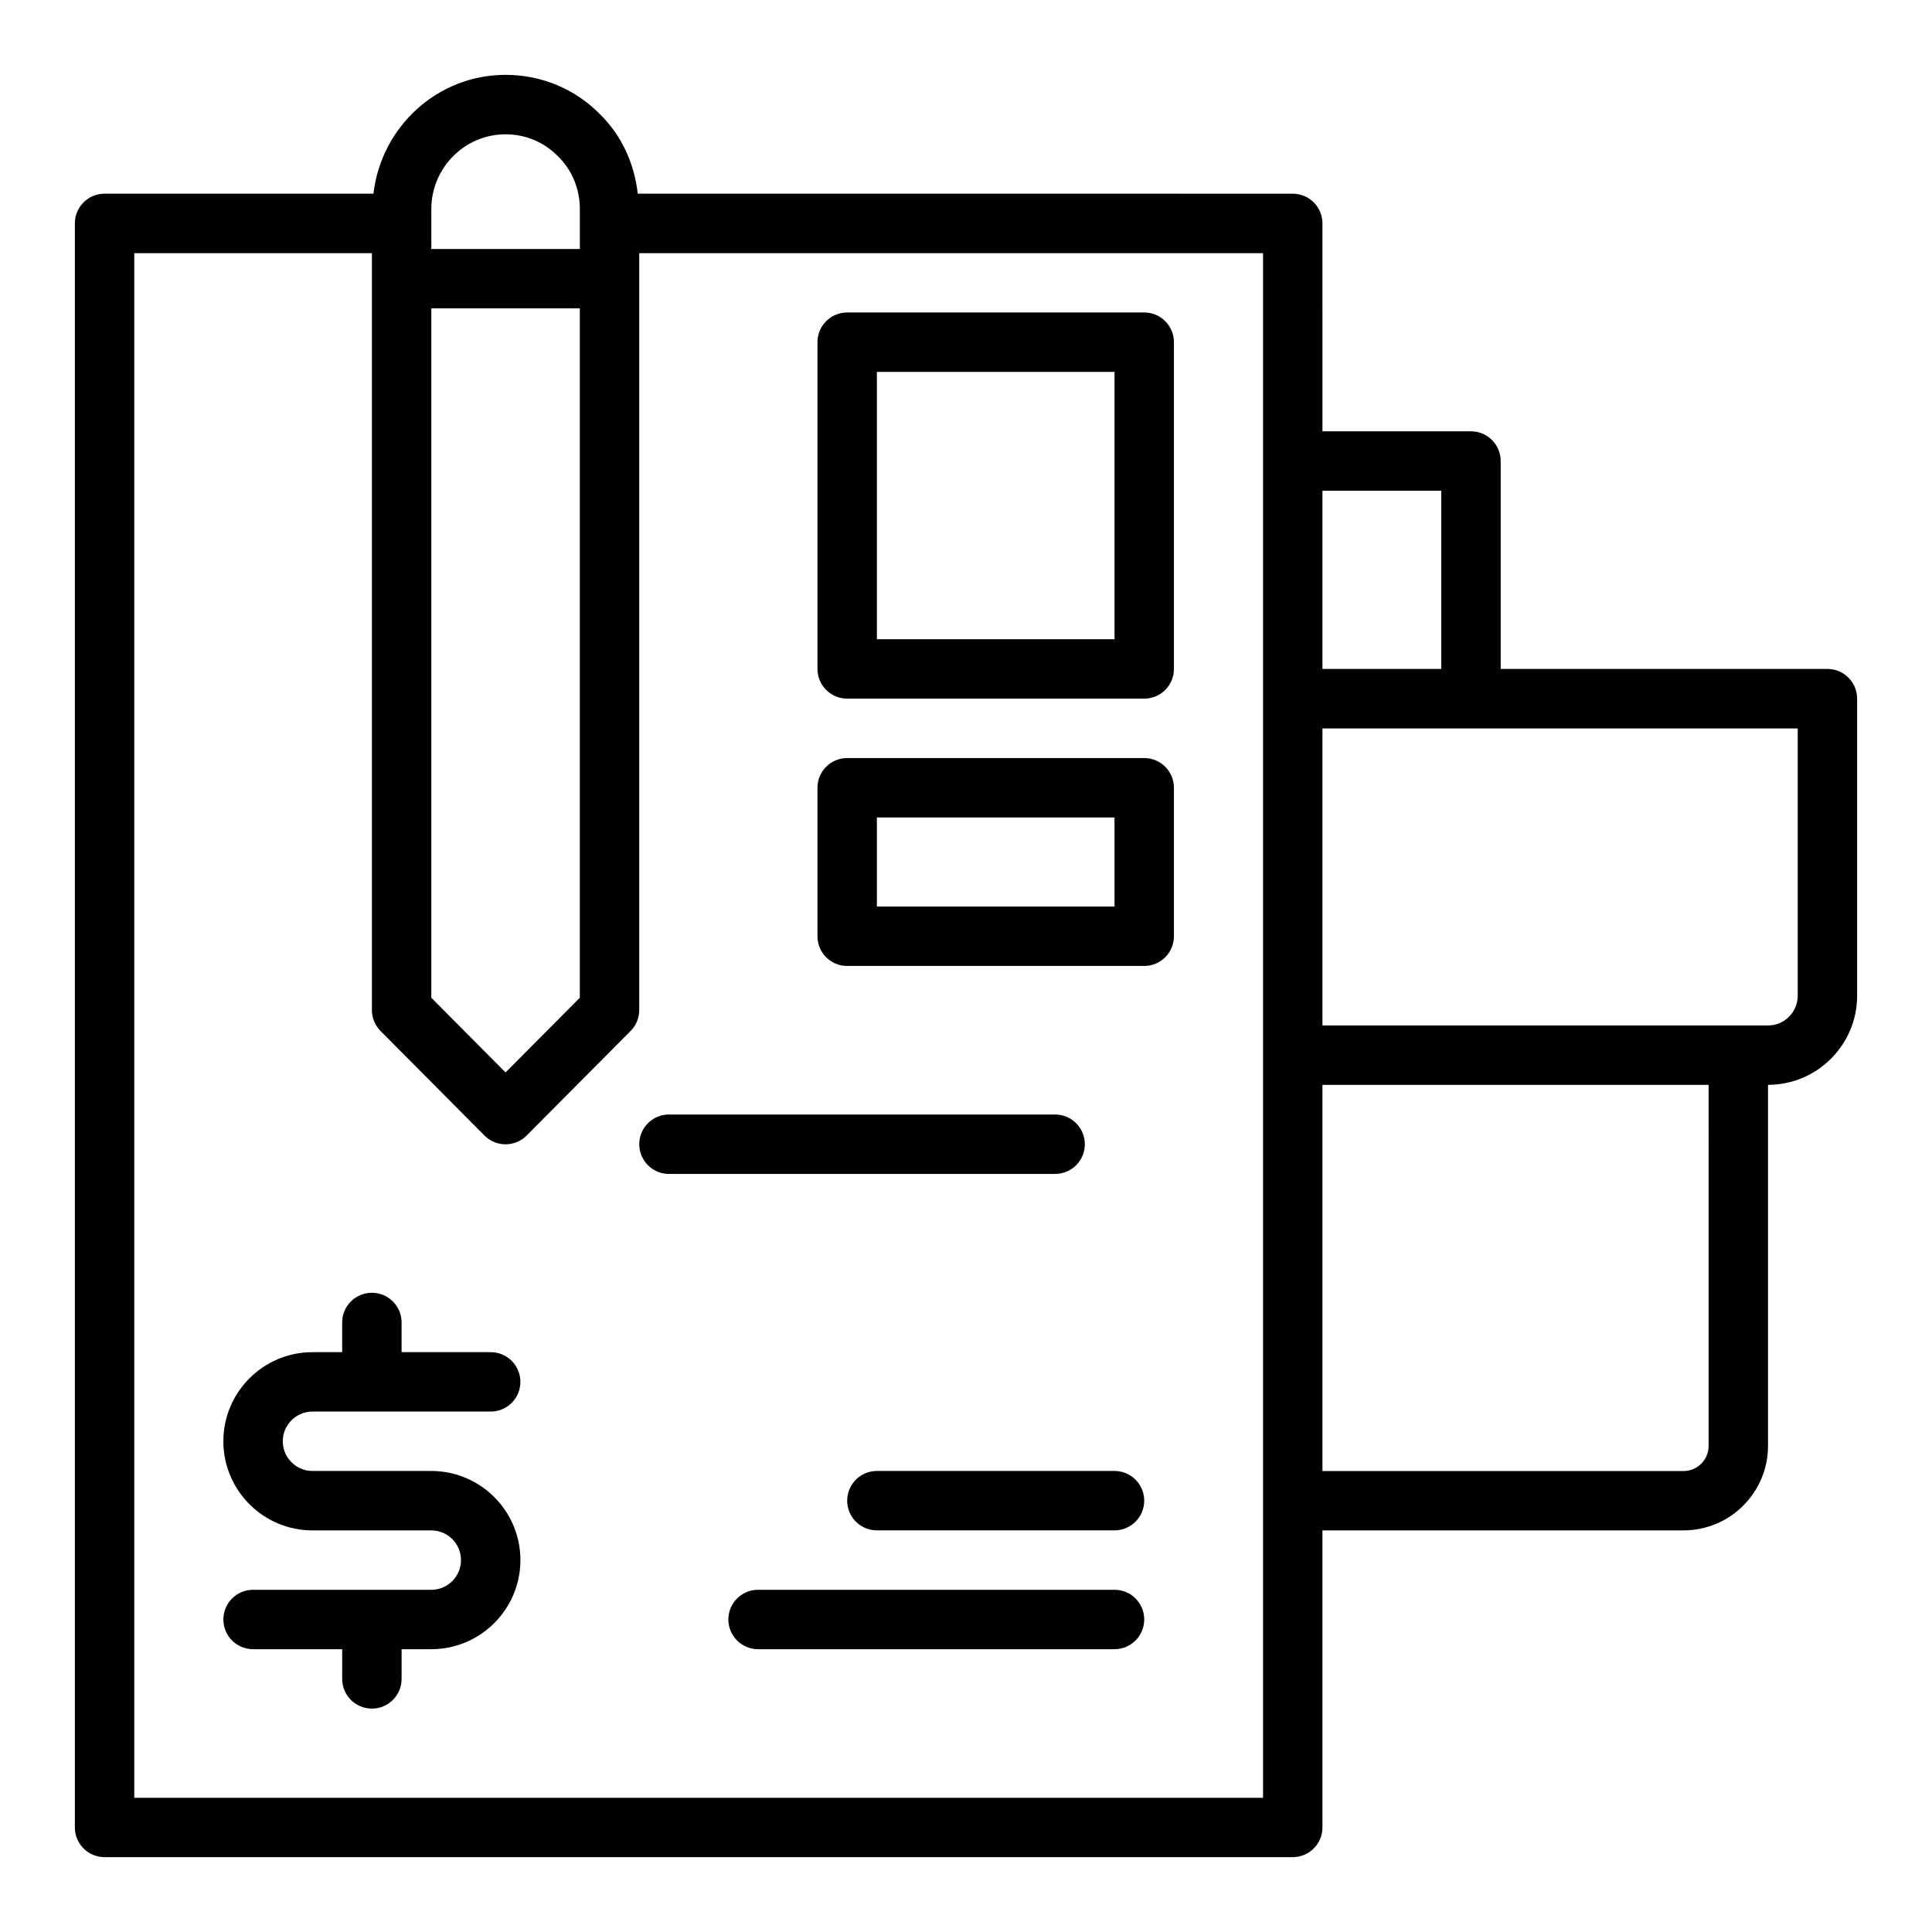
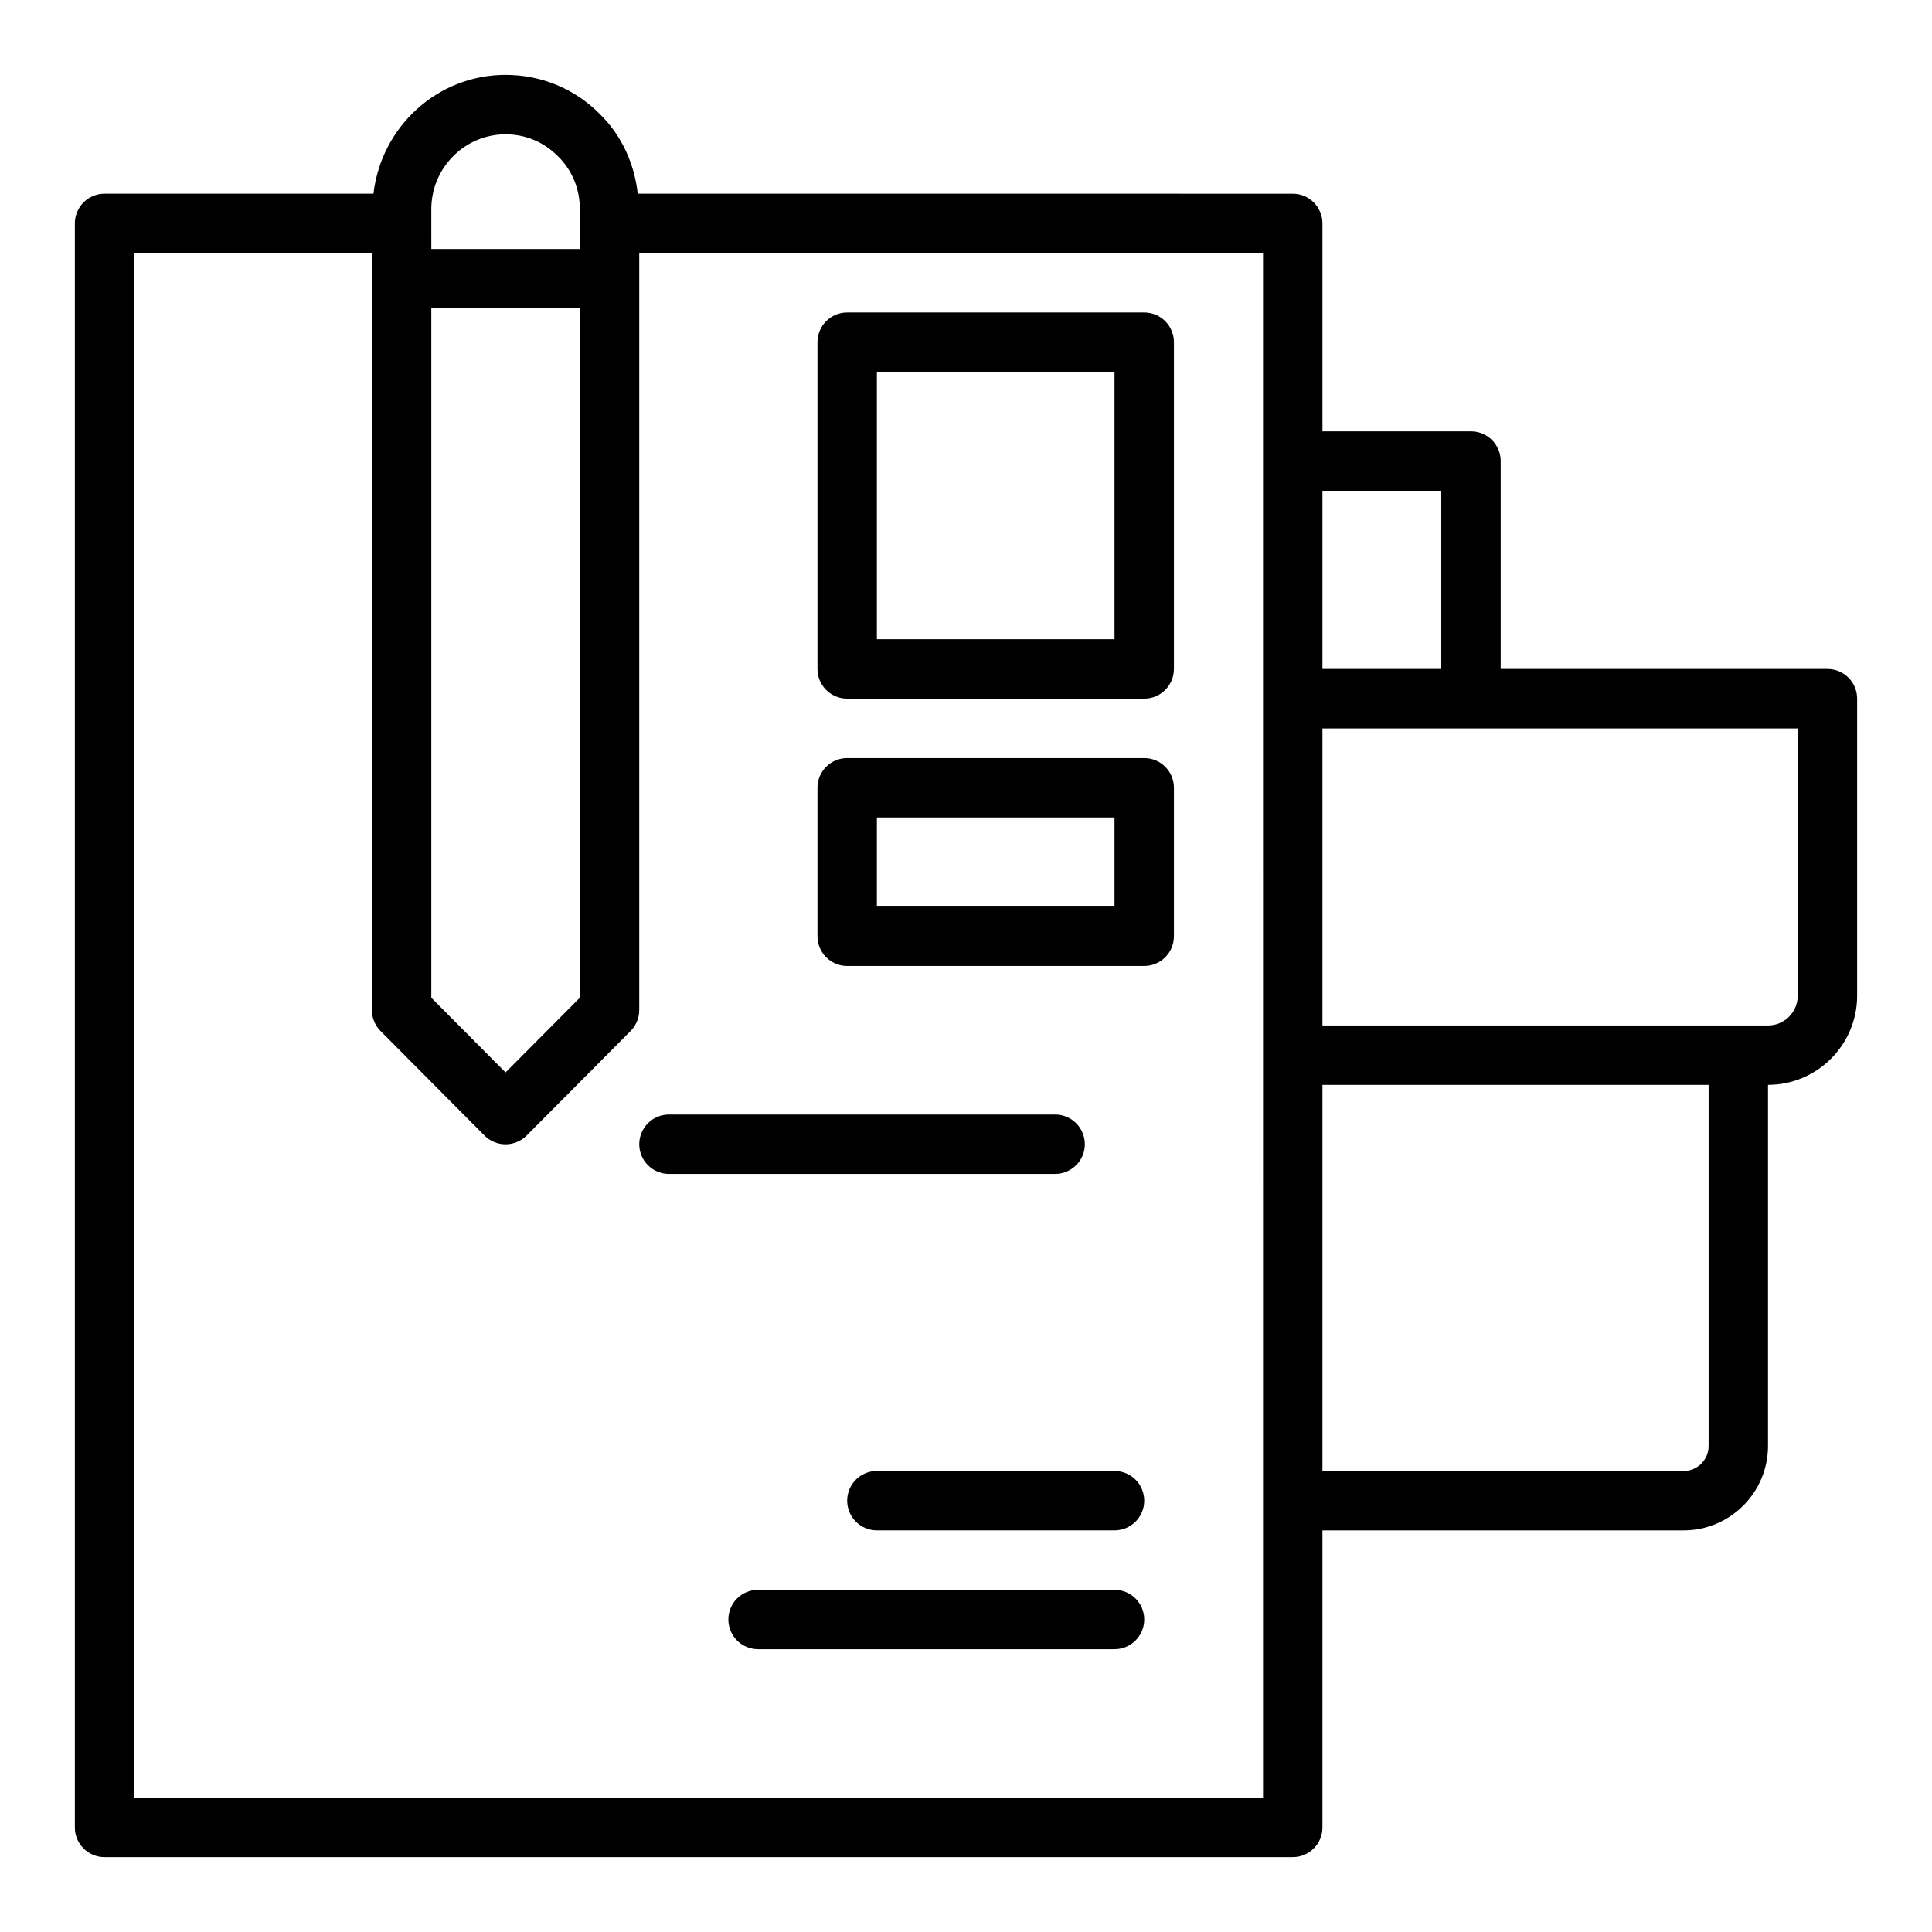
<svg xmlns="http://www.w3.org/2000/svg" fill="#000000" width="800px" height="800px" version="1.1" viewBox="144 144 512 512">
  <g>
    <path d="m628.29 321.28h-86.594v-55.105c0-4.348-3.523-7.871-7.871-7.871h-39.359l-0.004-55.102c0-4.348-3.523-7.871-7.871-7.871l-173.58-0.004c-0.906-8.027-4.281-15.426-9.977-21.031-6.637-6.742-15.535-10.457-25.051-10.457-18.137 0-32.961 13.816-35.012 31.488h-71.258c-4.348 0-7.875 3.527-7.875 7.875v425.09c0 4.348 3.523 7.871 7.871 7.871h314.88c4.348 0 7.871-3.523 7.871-7.871v-78.723h95.695c12.344 0 22.387-10.043 22.387-22.387v-95.691c13.023 0 23.617-10.594 23.617-23.617v-78.723c0-4.344-3.527-7.871-7.871-7.871zm-102.34-47.23v47.23h-31.488v-47.23zm-267.65 134.36v-182.69h39.359v182.69l-19.68 19.793zm0-208.98c0-10.938 8.832-19.836 19.68-19.836 5.262 0 10.18 2.043 13.918 5.844 3.719 3.656 5.766 8.629 5.766 13.992v10.551h-39.359l-0.004-6.769zm220.42 421h-299.14v-409.34h62.977v200.58c0 2.078 0.824 4.074 2.289 5.551l27.551 27.711c1.48 1.488 3.488 2.32 5.582 2.32s4.106-0.836 5.582-2.32l27.551-27.711c1.469-1.477 2.293-3.473 2.293-5.551v-200.58h165.31zm118.08-93.234c0 3.664-2.981 6.644-6.644 6.644h-95.695v-102.34h102.34zm23.613-119.31c0 4.34-3.531 7.871-7.871 7.871h-118.08v-78.719h125.95z" />
    <path d="m431.49 447.23c0-4.348-3.523-7.871-7.871-7.871h-102.34c-4.348 0-7.871 3.523-7.871 7.871 0 4.348 3.523 7.871 7.871 7.871h102.34c4.348 0 7.875-3.523 7.875-7.871z" />
-     <path d="m226.81 518.08h47.23c4.348 0 7.871-3.523 7.871-7.871 0-4.348-3.523-7.871-7.871-7.871h-23.617v-7.871c0-4.348-3.523-7.871-7.871-7.871-4.348 0-7.871 3.523-7.871 7.871v7.871h-7.871c-13.023 0-23.617 10.594-23.617 23.617s10.594 23.617 23.617 23.617h31.488c4.34 0 7.871 3.531 7.871 7.871s-3.531 7.871-7.871 7.871h-47.23c-4.348 0-7.871 3.523-7.871 7.871s3.523 7.871 7.871 7.871h23.617v7.871c0 4.348 3.523 7.871 7.871 7.871s7.871-3.523 7.871-7.871v-7.871h7.871c13.023 0 23.617-10.594 23.617-23.617s-10.594-23.617-23.617-23.617h-31.488c-4.34 0-7.871-3.531-7.871-7.871 0-4.34 3.531-7.871 7.871-7.871z" />
    <path d="m447.23 226.81h-78.719c-4.348 0-7.871 3.523-7.871 7.871v86.594c0 4.348 3.523 7.871 7.871 7.871h78.719c4.348 0 7.871-3.523 7.871-7.871v-86.59c0-4.348-3.523-7.875-7.871-7.875zm-7.871 86.594h-62.977v-70.848h62.977z" />
    <path d="m447.23 344.89h-78.719c-4.348 0-7.871 3.523-7.871 7.871v39.359c0 4.348 3.523 7.871 7.871 7.871h78.719c4.348 0 7.871-3.523 7.871-7.871v-39.359c0-4.348-3.523-7.871-7.871-7.871zm-7.871 39.359h-62.977v-23.617h62.977z" />
    <path d="m439.36 533.82h-62.977c-4.348 0-7.871 3.523-7.871 7.871 0 4.348 3.523 7.871 7.871 7.871h62.977c4.348 0 7.871-3.523 7.871-7.871 0-4.348-3.523-7.871-7.871-7.871z" />
    <path d="m439.36 565.31h-94.465c-4.348 0-7.871 3.523-7.871 7.871s3.523 7.871 7.871 7.871h94.465c4.348 0 7.871-3.523 7.871-7.871s-3.523-7.871-7.871-7.871z" />
  </g>
</svg>